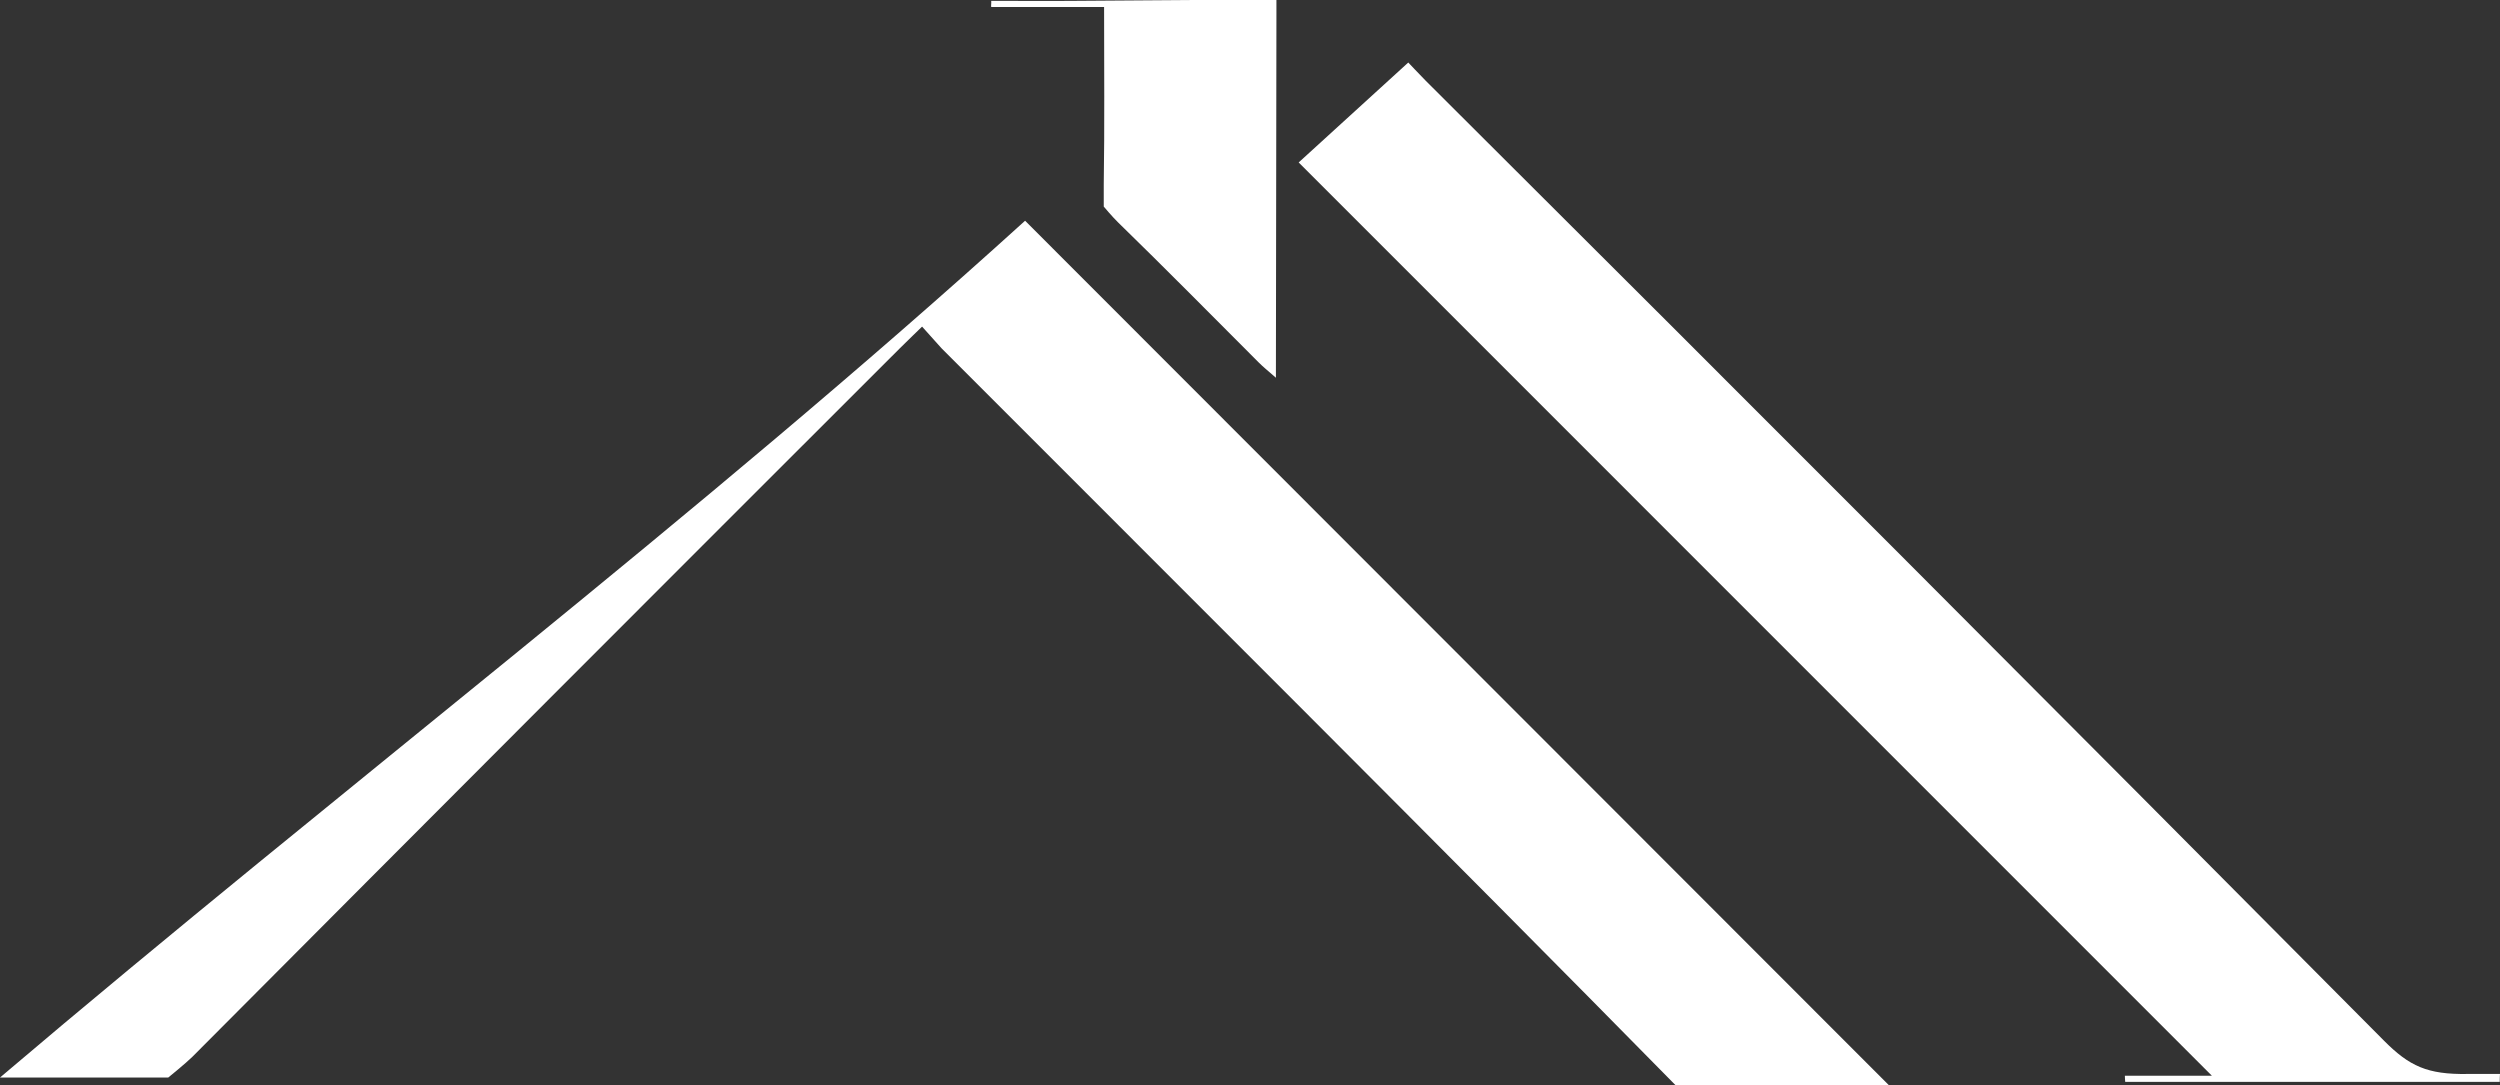
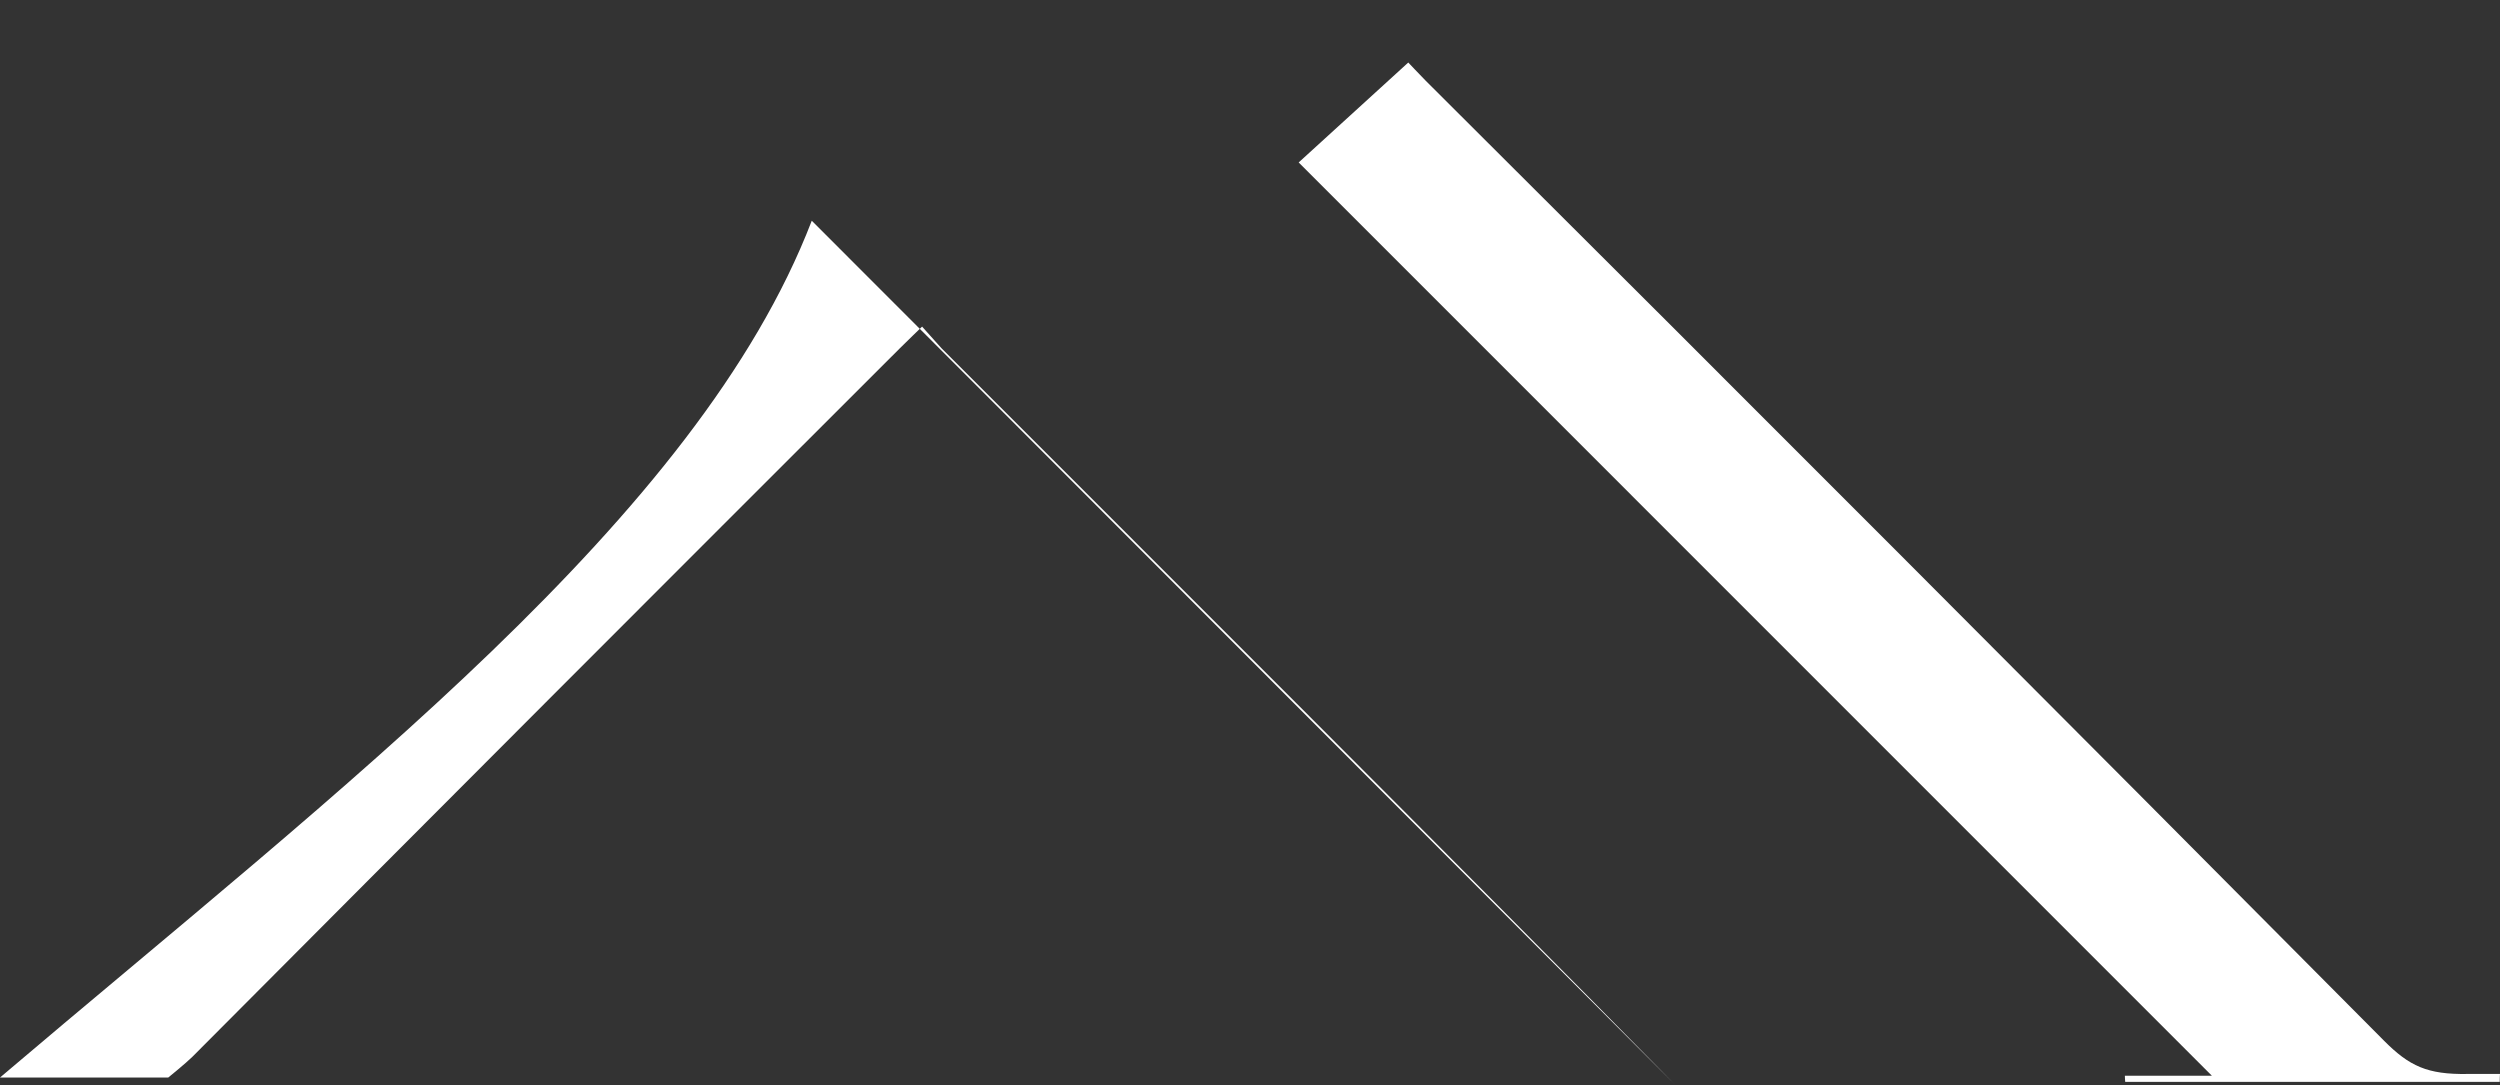
<svg xmlns="http://www.w3.org/2000/svg" id="Calque_1" data-name="Calque 1" viewBox="0 0 584.19 253.58">
  <rect x="0" y="0" width="584.19" height="253.58" fill="#333333" stroke="none" />
  <defs>
    <style>.cls-1{fill:#fff;}</style>
  </defs>
  <path class="cls-1" d="M557.1,243.2Q445.44,130.73,333.17,18.88c-1.28-1.29-4.09-4.27-4.09-4.27-9.2,8.38-16.46,15-25.61,23.35L516.86,251.37H496.53c0,.48.05,1,.08,1.44h87.52c0-.52,0-1.33.06-1.85h-7.6C567.21,251.11,563,249.13,557.1,243.2Z" />
-   <path class="cls-1" d="M0,251.79H39.32s4.19-3.4,5.63-4.84q82.53-82.89,165.3-165.54c1.39-1.39,5.22-5.09,5.22-5.09L220,81.37c52.74,52.82,119.23,119,171.53,172.21h49.85l-201.84-202C163,121,80.21,183.66,0,251.79Z" />
-   <path class="cls-1" d="M231.62,1.64H258c0,14.24.13,27.87-.08,41.5,0,1.8,0,5.13,0,5.13s2,2.39,3.34,3.69c11.1,10.81,22,21.86,32.94,32.81,1,1,2.08,1.86,3.18,2.83l.77.67s0-1.65,0-1.84q.07-41.49.12-83c0-1.33,0-3.43,0-3.43H294.7c-20-.13-40,.34-59.95.2h-3.13C231.69.7,231.55,1.17,231.62,1.64Z" />
+   <path class="cls-1" d="M0,251.79H39.32s4.19-3.4,5.63-4.84q82.53-82.89,165.3-165.54c1.39-1.39,5.22-5.09,5.22-5.09L220,81.37c52.74,52.82,119.23,119,171.53,172.21l-201.84-202C163,121,80.21,183.66,0,251.79Z" />
</svg>